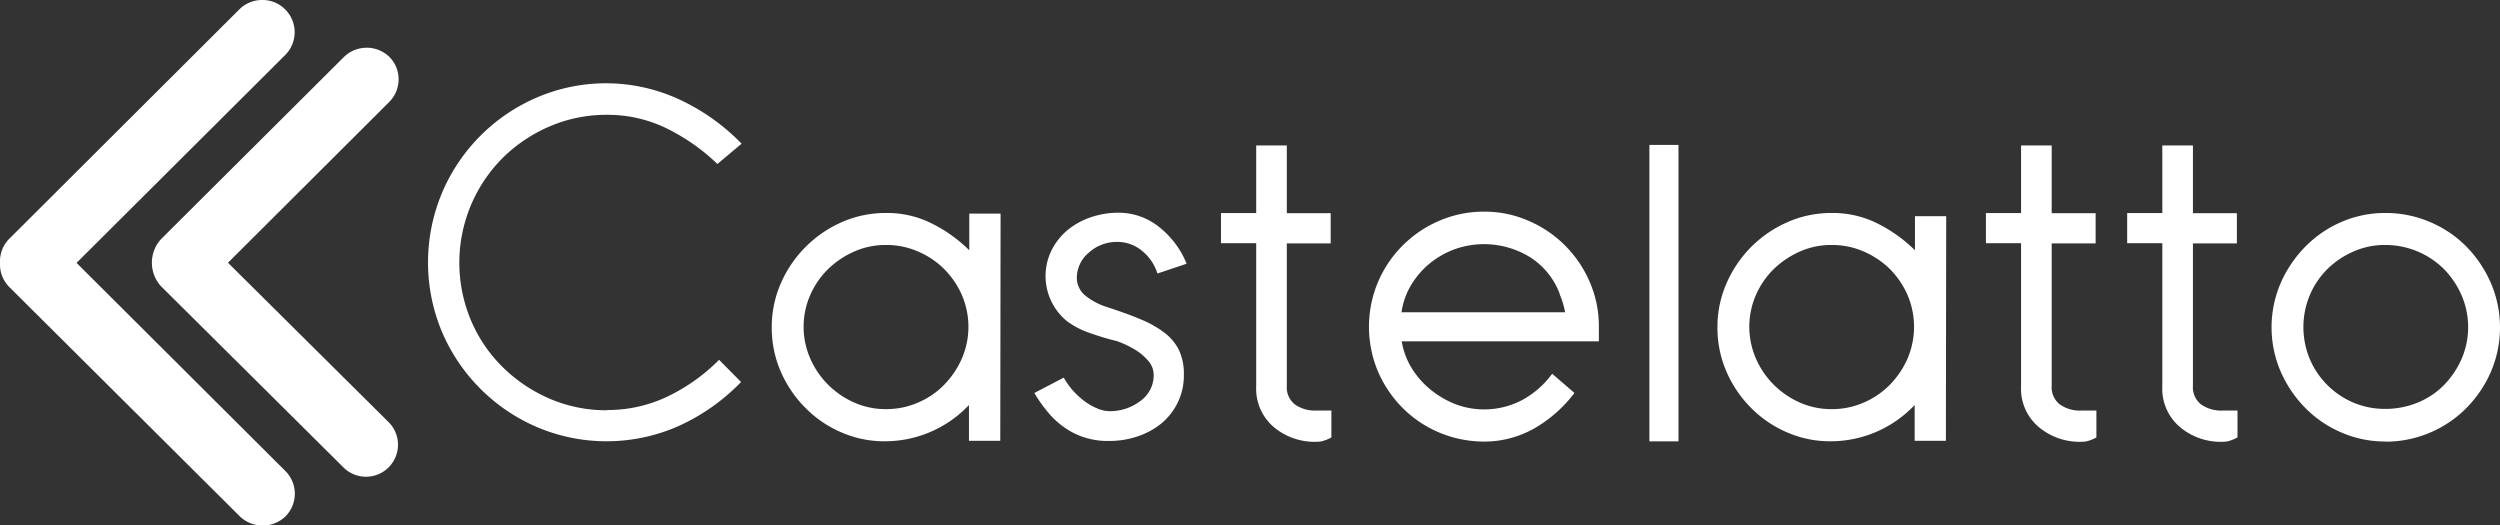
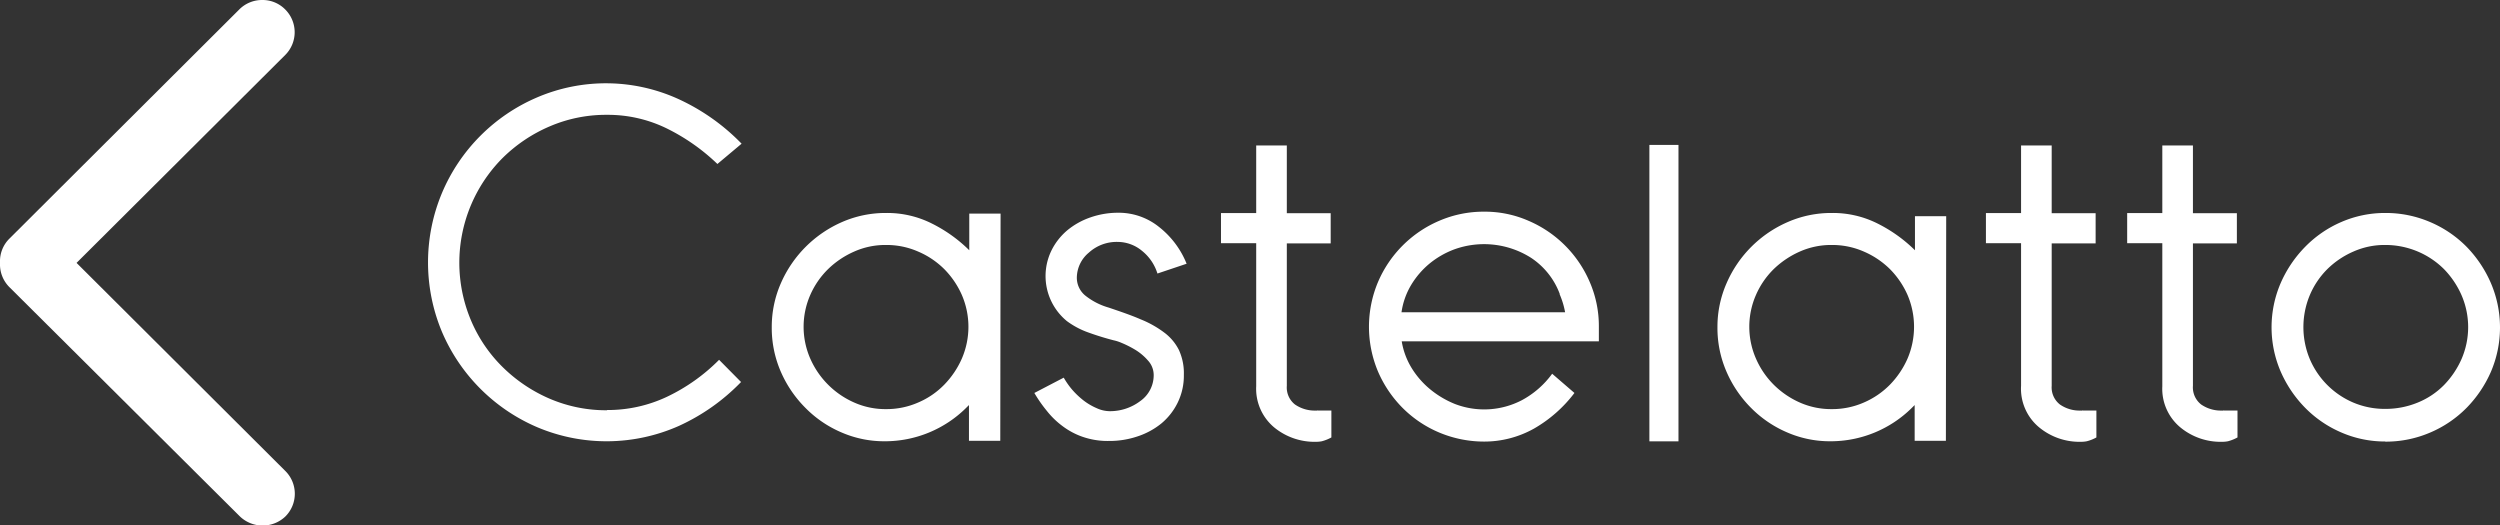
<svg xmlns="http://www.w3.org/2000/svg" viewBox="0 0 326.56 68.64">
  <rect x="0" y="0" width="326.56" height="68.64" fill="#333333" stroke="none" />
  <defs>
    <style>.cls-1{fill:#fff;}</style>
  </defs>
  <g id="Livello_2" data-name="Livello 2">
    <g id="Livello_1-2" data-name="Livello 1">
      <path class="cls-1" d="M37.26,61.51,10,34.34,37.26,7.18a4.2,4.2,0,0,0,0-5.94,4.15,4.15,0,0,0-3-1.24,4.2,4.2,0,0,0-3,1.23L1.23,31.17A4.15,4.15,0,0,0,0,34.24v.16a4.2,4.2,0,0,0,1.23,3.11L31.34,67.46a4.3,4.3,0,0,0,5.94,0,4.19,4.19,0,0,0,0-5.93" />
-       <path class="cls-1" d="M29.78,34.32l21.06-21a4.2,4.2,0,0,0,1.23-2.95,4.15,4.15,0,0,0-1.22-2.95,4.26,4.26,0,0,0-5.9,0L21.06,31.21a4.56,4.56,0,0,0,0,6.21L45,61.19a4.18,4.18,0,0,0,5.89-5.92Z" />
      <path class="cls-1" d="M79.3,53.56a18.13,18.13,0,0,0,7.82-1.73A24.18,24.18,0,0,0,93.93,47L96.8,49.9a26.62,26.62,0,0,1-8.11,5.73,23.25,23.25,0,0,1-18.5.18A23.62,23.62,0,0,1,57.74,43.37a23.49,23.49,0,0,1,0-18.18A23.51,23.51,0,0,1,70.19,12.71a22.83,22.83,0,0,1,18.39.21,27.36,27.36,0,0,1,8.29,5.85l-3.16,2.65A26.27,26.27,0,0,0,87,16.73,17.49,17.49,0,0,0,79.3,15a18.58,18.58,0,0,0-7.5,1.51,19.79,19.79,0,0,0-6.14,4.12,19.38,19.38,0,0,0-4.15,21.19,18.83,18.83,0,0,0,4.15,6.13,20,20,0,0,0,6.14,4.13,18.75,18.75,0,0,0,7.5,1.51" />
      <path class="cls-1" d="M115.73,32a10,10,0,0,0-4.15.86,11.48,11.48,0,0,0-3.41,2.29,10.8,10.8,0,0,0-2.33,3.38,10.36,10.36,0,0,0,0,8.31,11.17,11.17,0,0,0,5.74,5.74,10,10,0,0,0,4.15.86,10.25,10.25,0,0,0,4.2-.86,10.49,10.49,0,0,0,3.41-2.33,11.51,11.51,0,0,0,2.3-3.41,10.47,10.47,0,0,0,0-8.31,11.24,11.24,0,0,0-2.3-3.38,10.87,10.87,0,0,0-3.41-2.29,10.25,10.25,0,0,0-4.2-.86m14.93,25.58h-4.09V52.91l-.36.36a15.08,15.08,0,0,1-10.62,4.37,14,14,0,0,1-5.66-1.15,14.66,14.66,0,0,1-4.7-3.19A15.29,15.29,0,0,1,102,48.57a14.32,14.32,0,0,1-1.19-5.84A14.17,14.17,0,0,1,102,37a15.46,15.46,0,0,1,8-8,14.15,14.15,0,0,1,5.77-1.18,13,13,0,0,1,6,1.4,18.94,18.94,0,0,1,4.84,3.47V27.9h4.09Z" />
      <path class="cls-1" d="M151.19,35.73a6.11,6.11,0,0,0-2-2.95A5,5,0,0,0,146,31.6,5.4,5.4,0,0,0,142.23,33a4.3,4.3,0,0,0-1.57,3.27,3,3,0,0,0,1.17,2.39,8.78,8.78,0,0,0,3,1.52c1.56.53,2.95,1,4.16,1.53a13.33,13.33,0,0,1,3.06,1.71A6.42,6.42,0,0,1,154,45.73a7.28,7.28,0,0,1,.64,3.24,8,8,0,0,1-.79,3.59,8.25,8.25,0,0,1-2.13,2.74A9.77,9.77,0,0,1,148.6,57a11.45,11.45,0,0,1-3.74.6,10,10,0,0,1-3.41-.53,9.52,9.52,0,0,1-2.63-1.39,10.82,10.82,0,0,1-2.07-2,18.08,18.08,0,0,1-1.64-2.35l3.84-2a10,10,0,0,0,1.1,1.57,10.63,10.63,0,0,0,1.5,1.42,8,8,0,0,0,1.71,1,4.16,4.16,0,0,0,1.67.39,6.54,6.54,0,0,0,4-1.31A4.12,4.12,0,0,0,150.7,49a2.8,2.8,0,0,0-.76-1.92,7,7,0,0,0-1.7-1.42,13.39,13.39,0,0,0-1.78-.89,5.21,5.21,0,0,0-1-.32q-1.63-.42-3.24-1a10.72,10.72,0,0,1-2.85-1.5,7.61,7.61,0,0,1-2-9.28,8.21,8.21,0,0,1,2.06-2.6,9.67,9.67,0,0,1,3-1.67,10.89,10.89,0,0,1,3.63-.61,8.39,8.39,0,0,1,5.33,1.85A11.59,11.59,0,0,1,155,34.45Z" />
      <path class="cls-1" d="M171.91,53.63a.12.12,0,0,0,.1,0,.34.34,0,0,1,.18,0h1.72v3.51a5.38,5.38,0,0,1-1.25.5,4,4,0,0,1-.75.07,8.29,8.29,0,0,1-5.53-1.93,6.57,6.57,0,0,1-2.29-5.31V31.77h-4.6V27.83h4.6V19h4v8.85h5.73v3.94h-5.73V50.4a2.82,2.82,0,0,0,1.07,2.44,4.55,4.55,0,0,0,2.73.79" />
      <path class="cls-1" d="M203.75,38.42a9.69,9.69,0,0,0-3.8-4.77,11.45,11.45,0,0,0-10-1.07,11.39,11.39,0,0,0-3.23,1.86,11,11,0,0,0-2.4,2.8,9.58,9.58,0,0,0-1.25,3.55h21.37a10.61,10.61,0,0,0-.72-2.37m1.94,12.91A17.62,17.62,0,0,1,200.35,56a13.28,13.28,0,0,1-6.49,1.68A15.12,15.12,0,0,1,188,56.5a14.93,14.93,0,0,1-4.77-3.2A15.29,15.29,0,0,1,180,48.53a15.07,15.07,0,0,1,0-11.69,15.17,15.17,0,0,1,8-8,14.62,14.62,0,0,1,5.89-1.19,14.16,14.16,0,0,1,5.77,1.19,15.19,15.19,0,0,1,8,8,14.45,14.45,0,0,1,1.19,5.81v1.94H183.1A9.64,9.64,0,0,0,184.35,48a11.17,11.17,0,0,0,2.44,2.83,12.34,12.34,0,0,0,3.26,1.94,10.64,10.64,0,0,0,8.75-.5,11.79,11.79,0,0,0,3.95-3.45Z" />
      <rect class="cls-1" x="215.45" y="18.93" width="3.8" height="38.72" />
      <path class="cls-1" d="M239.26,32a10.06,10.06,0,0,0-4.16.86,11.74,11.74,0,0,0-3.41,2.29,10.77,10.77,0,0,0-2.32,3.38,10.36,10.36,0,0,0,0,8.31,11,11,0,0,0,2.32,3.41,11.29,11.29,0,0,0,3.41,2.33,10.06,10.06,0,0,0,4.16.86,10.25,10.25,0,0,0,4.2-.86,10.71,10.71,0,0,0,3.41-2.33,11.51,11.51,0,0,0,2.3-3.41,10.58,10.58,0,0,0,0-8.31,11.24,11.24,0,0,0-2.3-3.38,11.11,11.11,0,0,0-3.41-2.29,10.25,10.25,0,0,0-4.2-.86m14.92,25.58H250.1V52.91l-.36.36a15.08,15.08,0,0,1-10.62,4.37,14,14,0,0,1-5.66-1.15,14.81,14.81,0,0,1-4.71-3.19,15.26,15.26,0,0,1-3.22-4.73,14.32,14.32,0,0,1-1.19-5.84A14.17,14.17,0,0,1,225.53,37a15.37,15.37,0,0,1,8-8,14.15,14.15,0,0,1,5.77-1.18,13,13,0,0,1,6,1.4,19.12,19.12,0,0,1,4.84,3.47V28.24h4.08Z" />
      <path class="cls-1" d="M271.83,53.63a.14.14,0,0,0,.11,0,.31.31,0,0,1,.18,0h1.72v3.51a5.25,5.25,0,0,1-1.26.5,4,4,0,0,1-.75.07,8.28,8.28,0,0,1-5.52-1.93A6.55,6.55,0,0,1,264,50.4V31.77h-4.59V27.83H264V19h4v8.85h5.74v3.94H268V50.4a2.83,2.83,0,0,0,1.08,2.44,4.5,4.5,0,0,0,2.72.79" />
      <path class="cls-1" d="M290.27,53.63a.14.14,0,0,0,.11,0,.29.29,0,0,1,.17,0h1.72v3.51a5.38,5.38,0,0,1-1.25.5,4,4,0,0,1-.75.07,8.26,8.26,0,0,1-5.52-1.93,6.55,6.55,0,0,1-2.3-5.31V31.77h-4.59V27.83h4.59V19h4v8.85h5.74v3.94h-5.74V50.4a2.83,2.83,0,0,0,1.08,2.44,4.55,4.55,0,0,0,2.73.79" />
      <path class="cls-1" d="M311.57,32a10,10,0,0,0-4.16.86A11.17,11.17,0,0,0,304,35.16a10.61,10.61,0,0,0-2.29,3.41,10.84,10.84,0,0,0,0,8.32,10.74,10.74,0,0,0,5.7,5.7,10.5,10.5,0,0,0,4.16.82,11,11,0,0,0,4.23-.82,10.18,10.18,0,0,0,3.45-2.3,11.56,11.56,0,0,0,2.29-3.4,10.49,10.49,0,0,0,0-8.32,11.48,11.48,0,0,0-2.29-3.41A10.85,10.85,0,0,0,311.57,32m0,25.67a14.28,14.28,0,0,1-5.74-1.18,14.78,14.78,0,0,1-4.73-3.23,15.71,15.71,0,0,1-3.19-4.73,14.61,14.61,0,0,1,0-11.55,15.71,15.71,0,0,1,3.19-4.73A14.78,14.78,0,0,1,305.83,29a14.28,14.28,0,0,1,5.74-1.18A14.67,14.67,0,0,1,317.42,29a14.84,14.84,0,0,1,4.77,3.23A15.71,15.71,0,0,1,325.38,37a14.72,14.72,0,0,1,0,11.55,15.71,15.71,0,0,1-3.19,4.73,14.84,14.84,0,0,1-4.77,3.23,14.67,14.67,0,0,1-5.85,1.18" />
    </g>
  </g>
</svg>